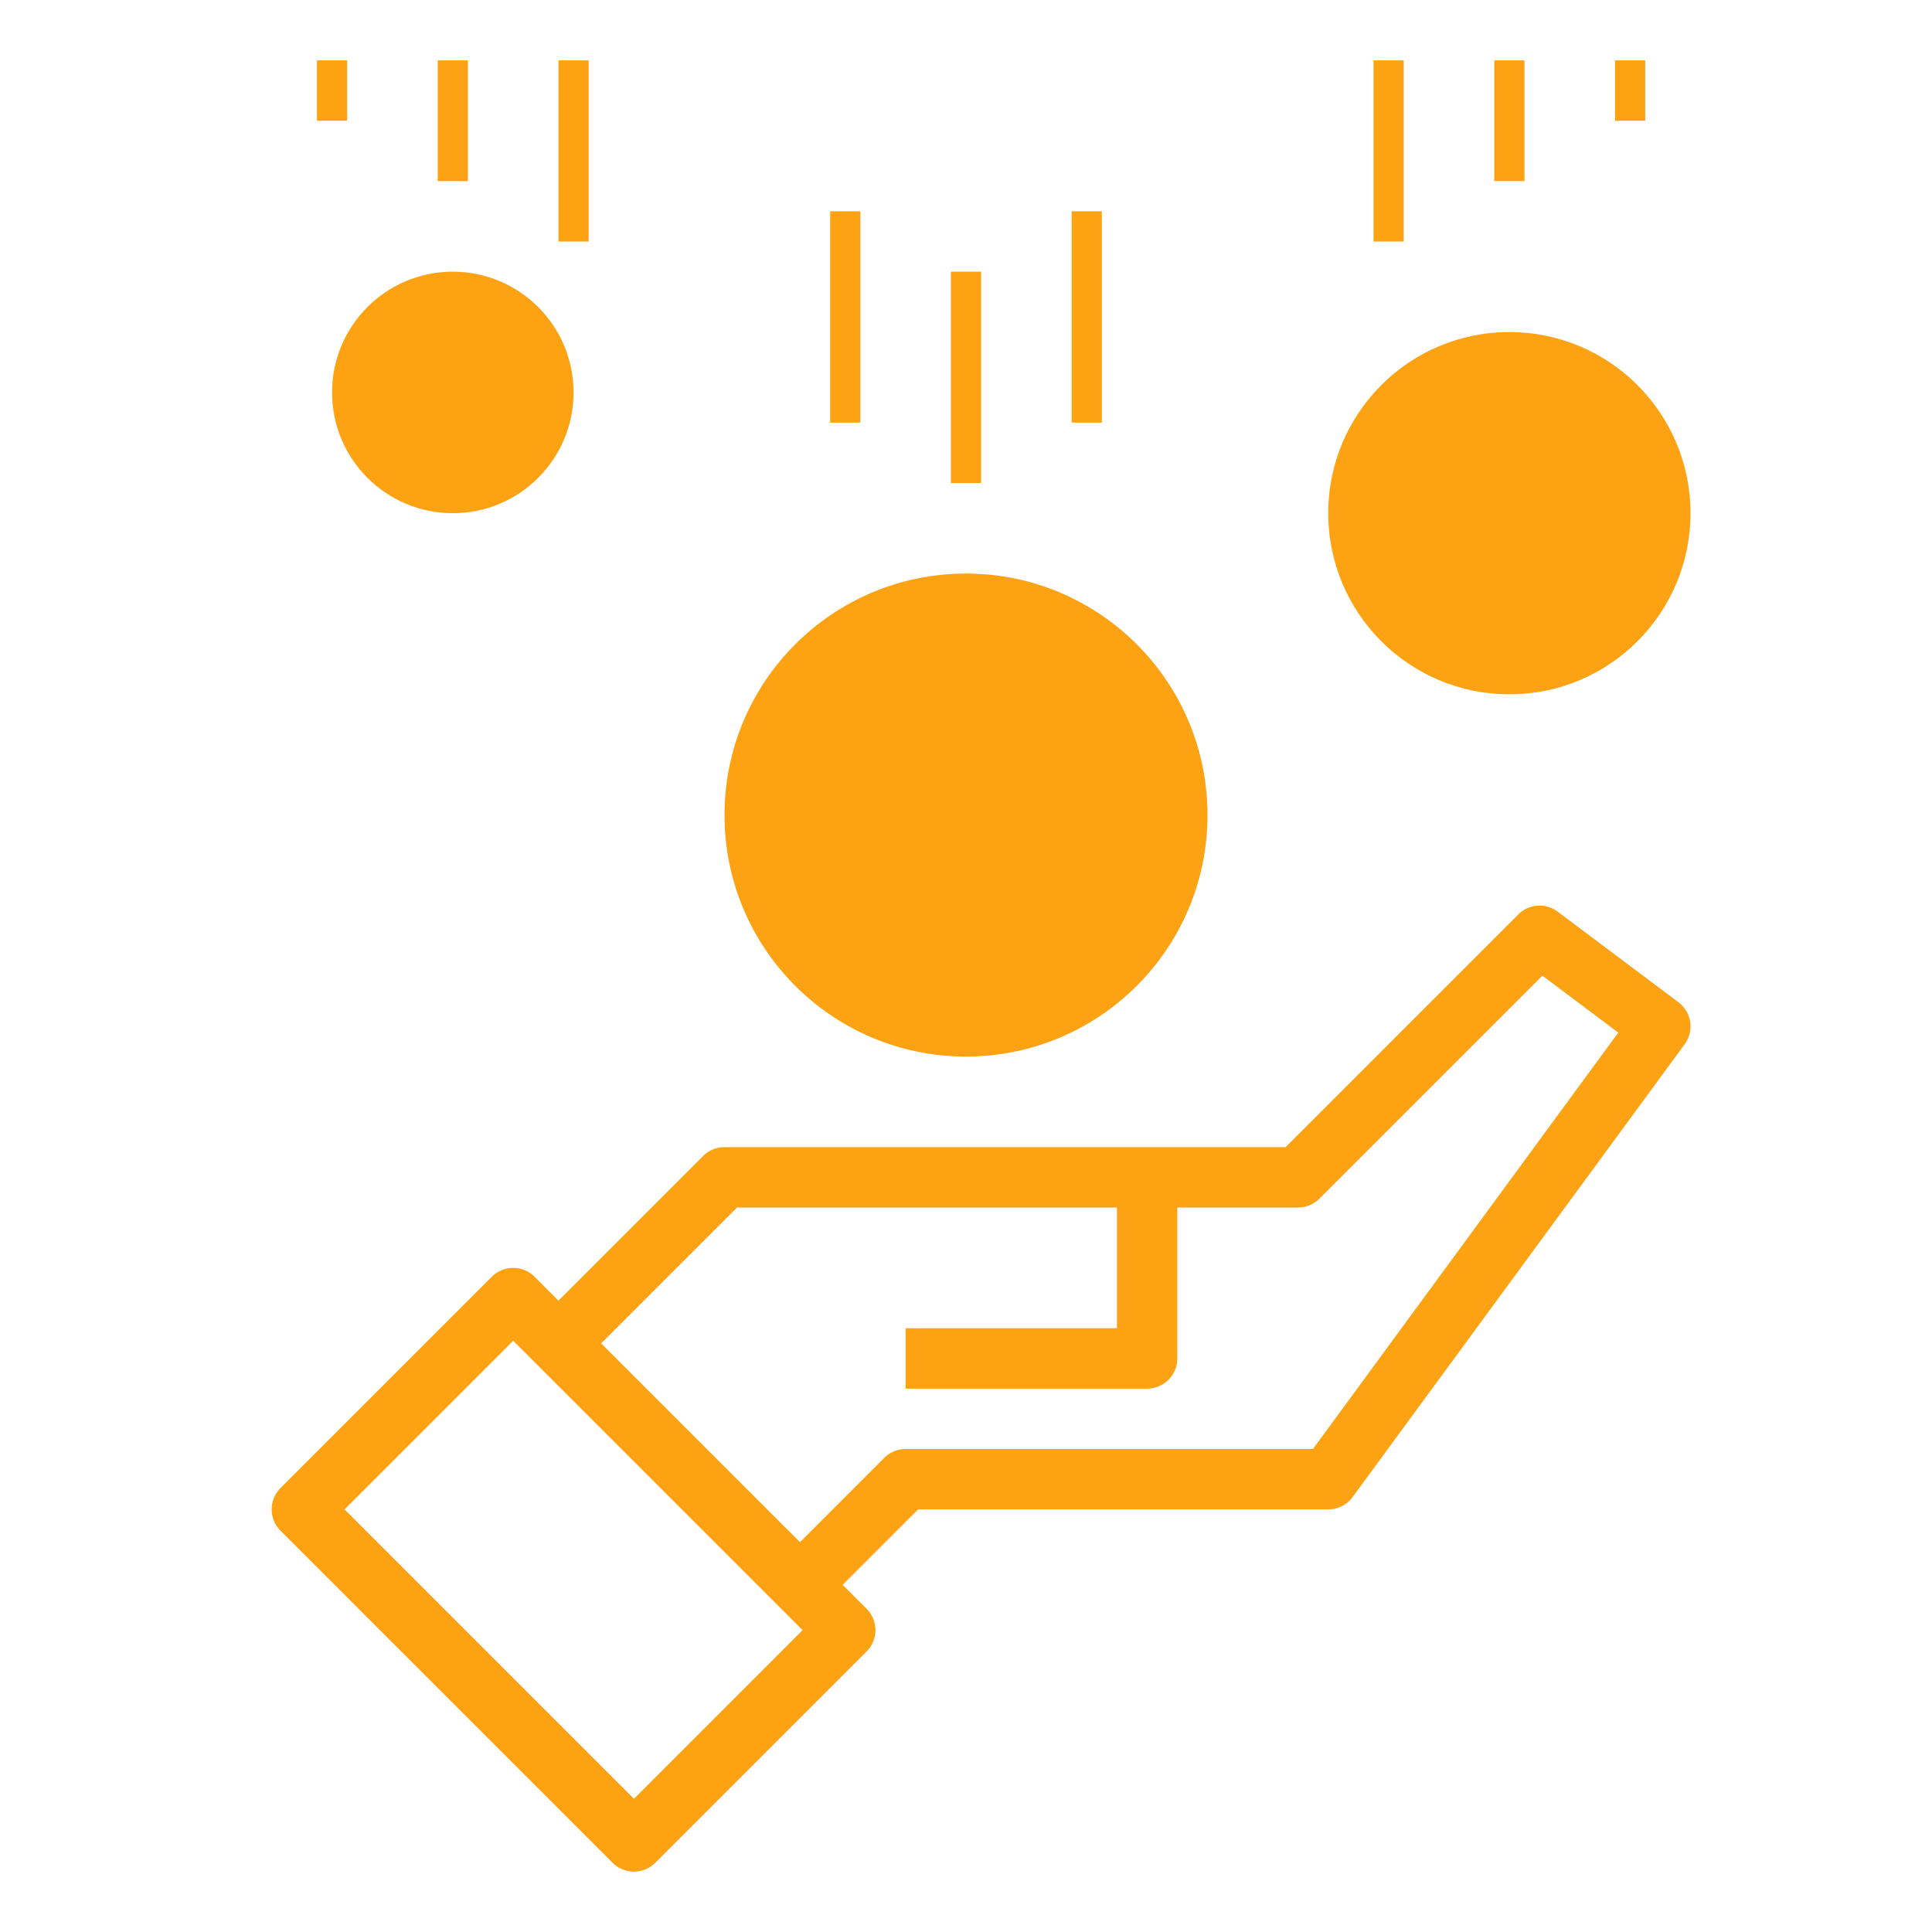
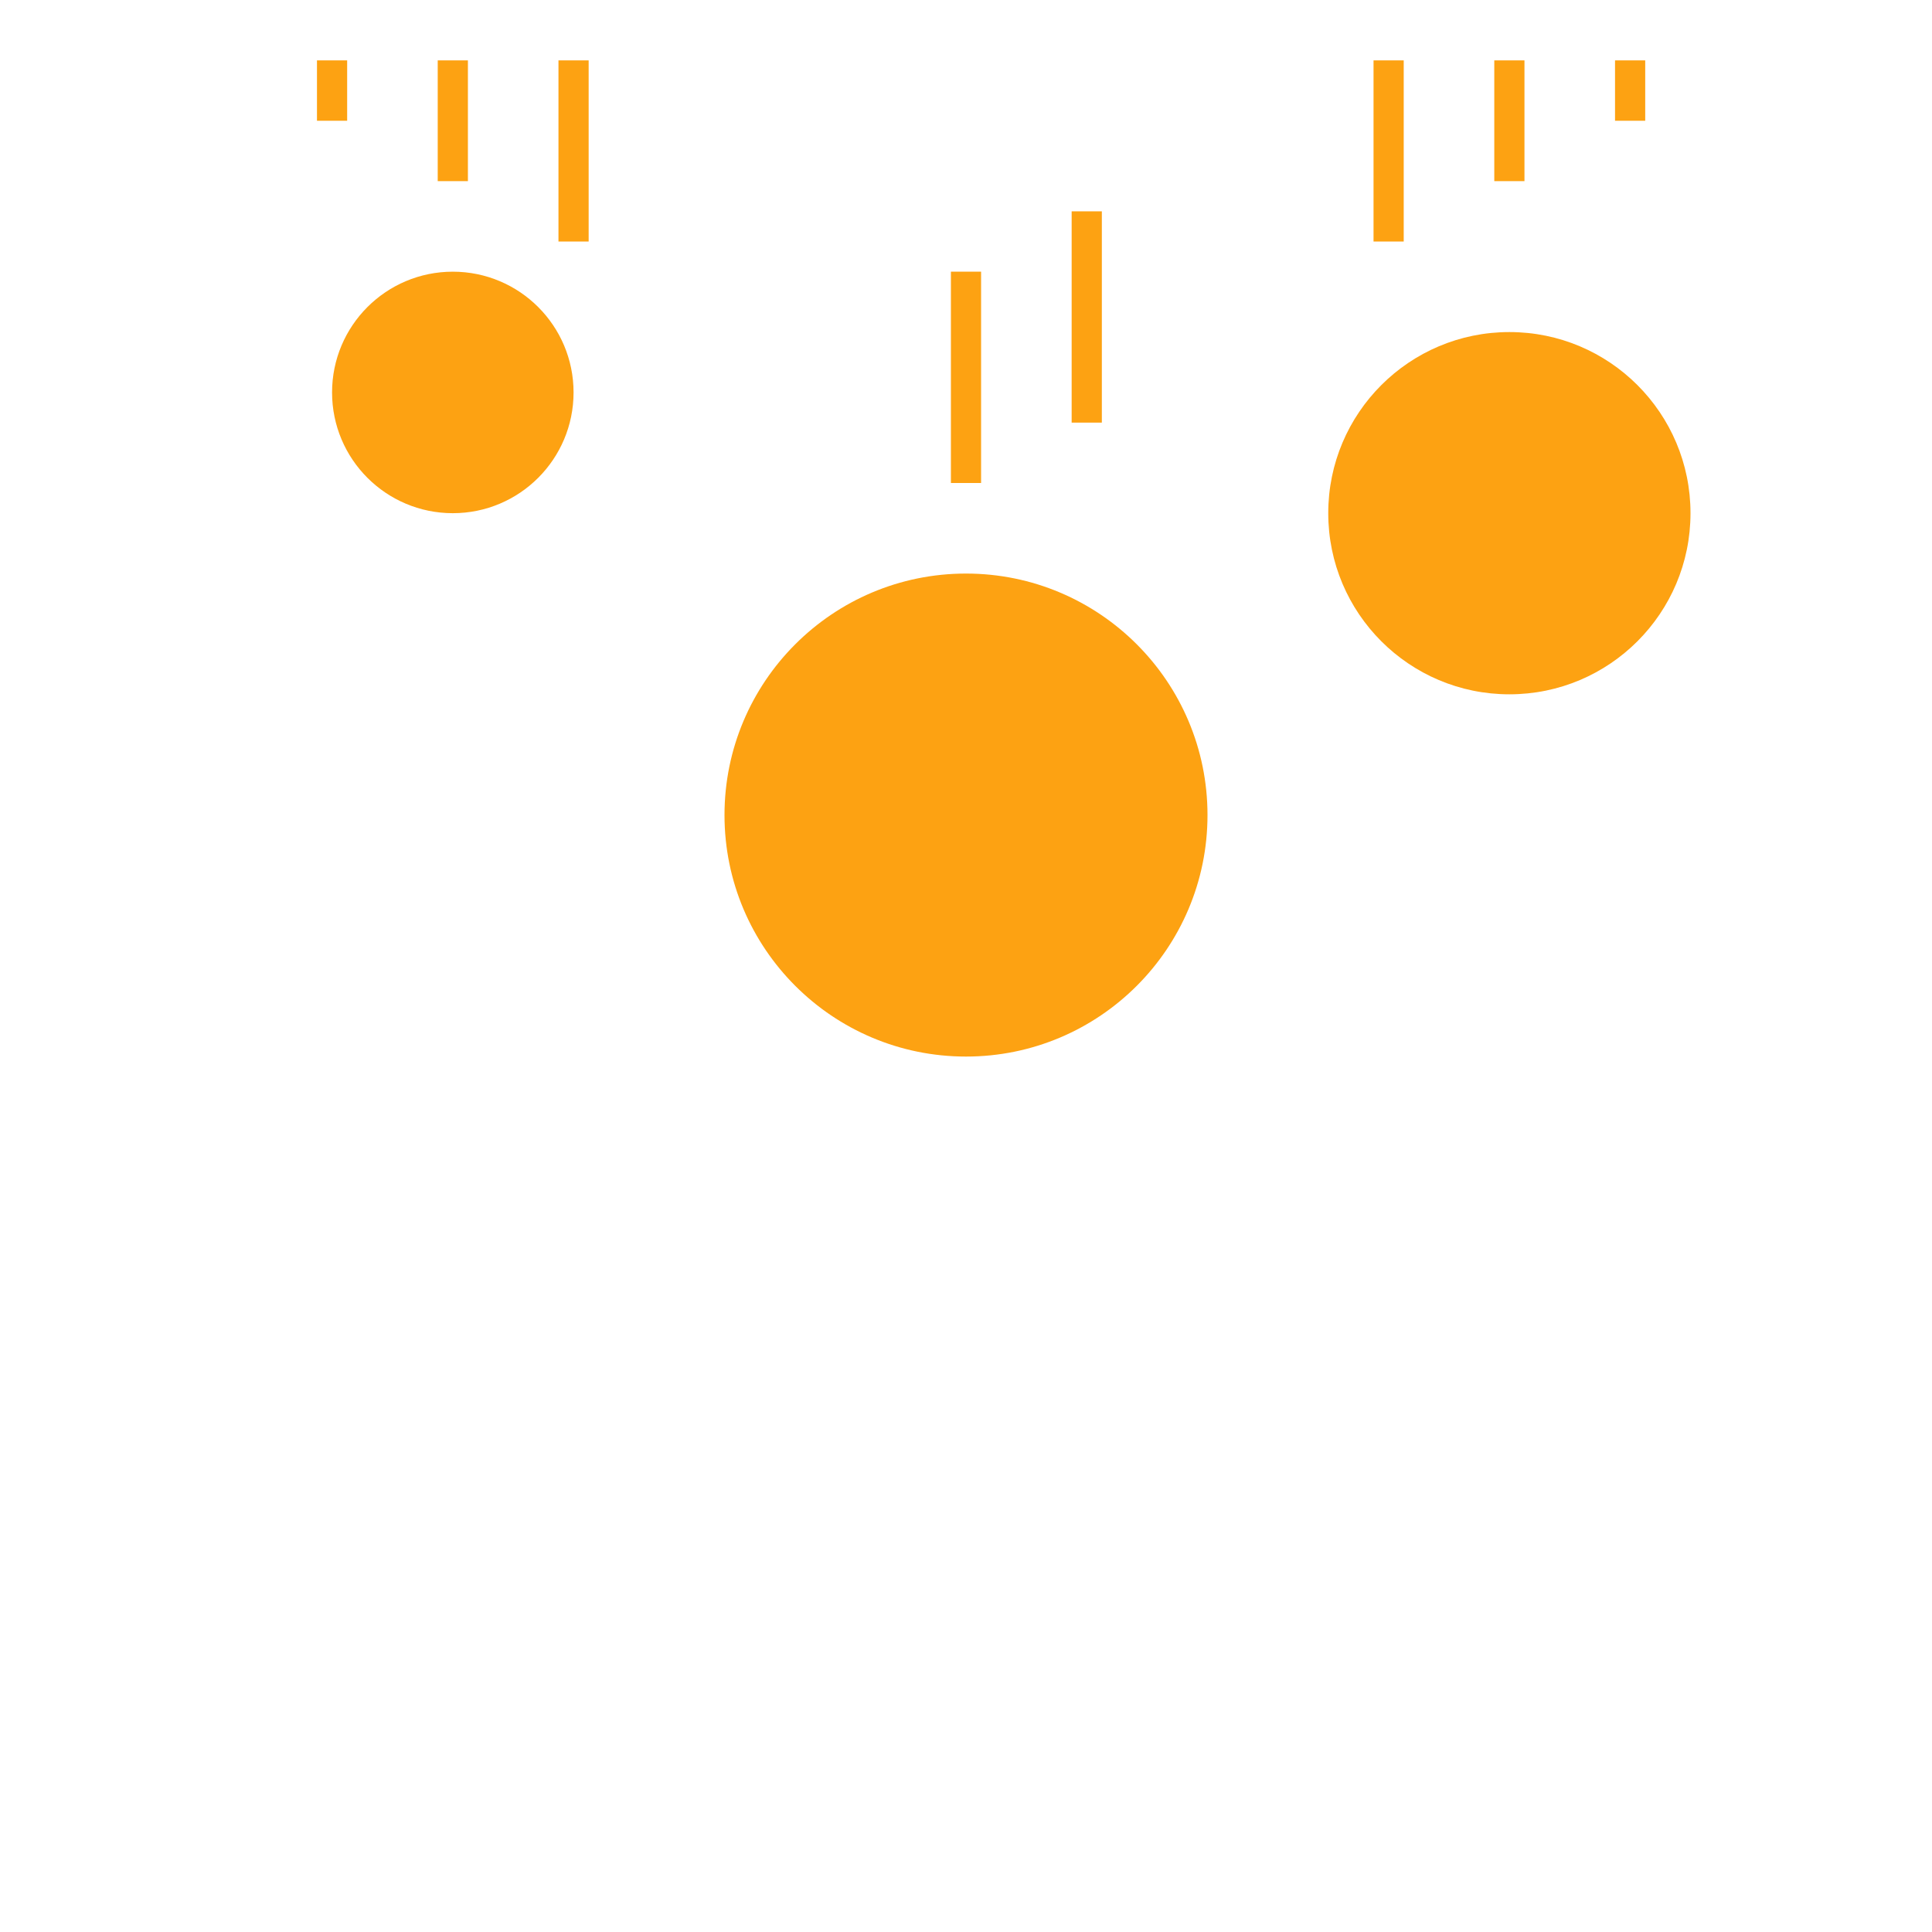
<svg xmlns="http://www.w3.org/2000/svg" width="64" height="64">
  <g>
    <title>background</title>
-     <rect x="-1" y="-1" width="7.59" height="7.59" id="canvas_background" fill="none" />
  </g>
  <g>
    <title>Layer 1</title>
-     <path d="m55.6,33.2l-4,-3a1,1 0 0 0 -1.307,0.093l-7.707,7.707l-18.586,0a1,1 0 0 0 -0.707,0.293l-4.793,4.793l-0.793,-0.793a1,1 0 0 0 -1.414,0l-7,7a1,1 0 0 0 0,1.414l11,11a1,1 0 0 0 1.414,0l7,-7a1,1 0 0 0 0,-1.414l-0.793,-0.793l2.5,-2.5l13.586,0a1,1 0 0 0 0.807,-0.408l11,-15a1,1 0 0 0 -0.207,-1.392zm-34.6,26.386l-9.586,-9.586l5.586,-5.586l9.586,9.586l-5.586,5.586zm22.493,-11.586l-13.493,0a1,1 0 0 0 -0.707,0.293l-2.793,2.793l-6.586,-6.586l4.5,-4.5l12.586,0l0,4l-7,0l0,2l8,0a1,1 0 0 0 1,-1l0,-5l4,0a1,1 0 0 0 0.707,-0.293l7.387,-7.387l2.514,1.886l-10.115,13.794z" id="svg_19" stroke-opacity="0" stroke="#000000" fill="#fda212" />
    <rect height="3.536" transform="rotate(-45 -9.715,89.165) " width="9.899" x="-14.665" y="87.397" fill="#85b4e0" id="svg_3" />
    <circle cx="32" cy="27" r="8" fill="#fda212" id="svg_6" />
    <circle cx="50" cy="17" r="6" fill="#fda212" id="svg_7" />
    <circle cx="15" cy="13" r="4" fill="#fda212" id="svg_8" />
    <line x1="32" x2="32" y1="9" y2="16" stroke-linejoin="round" stroke="#fda212" fill="none" id="svg_10" />
-     <line x1="28" x2="28" y1="7" y2="14" stroke-linejoin="round" stroke="#fda212" fill="none" id="svg_11" />
    <line x1="36" x2="36" y1="7" y2="14" stroke-linejoin="round" stroke="#fda212" fill="none" id="svg_12" />
    <line x1="15" x2="15" y1="2" y2="6" stroke-linejoin="round" stroke="#fda212" fill="none" id="svg_13" />
    <line x1="19" x2="19" y1="2" y2="8" stroke-linejoin="round" stroke="#fda212" fill="none" id="svg_14" />
    <line x1="11" x2="11" y1="2" y2="4" stroke-linejoin="round" stroke="#fda212" fill="none" id="svg_15" fill-opacity="0" />
    <line x1="46" x2="46" y1="2" y2="8" stroke-linejoin="round" stroke="#fda212" fill="none" id="svg_16" />
    <line x1="50" x2="50" y1="2" y2="6" stroke-linejoin="round" stroke="#fda212" fill="none" id="svg_17" />
    <line x1="54" x2="54" y1="2" y2="4" stroke-linejoin="round" stroke="#fda212" fill="none" id="svg_18" />
  </g>
</svg>